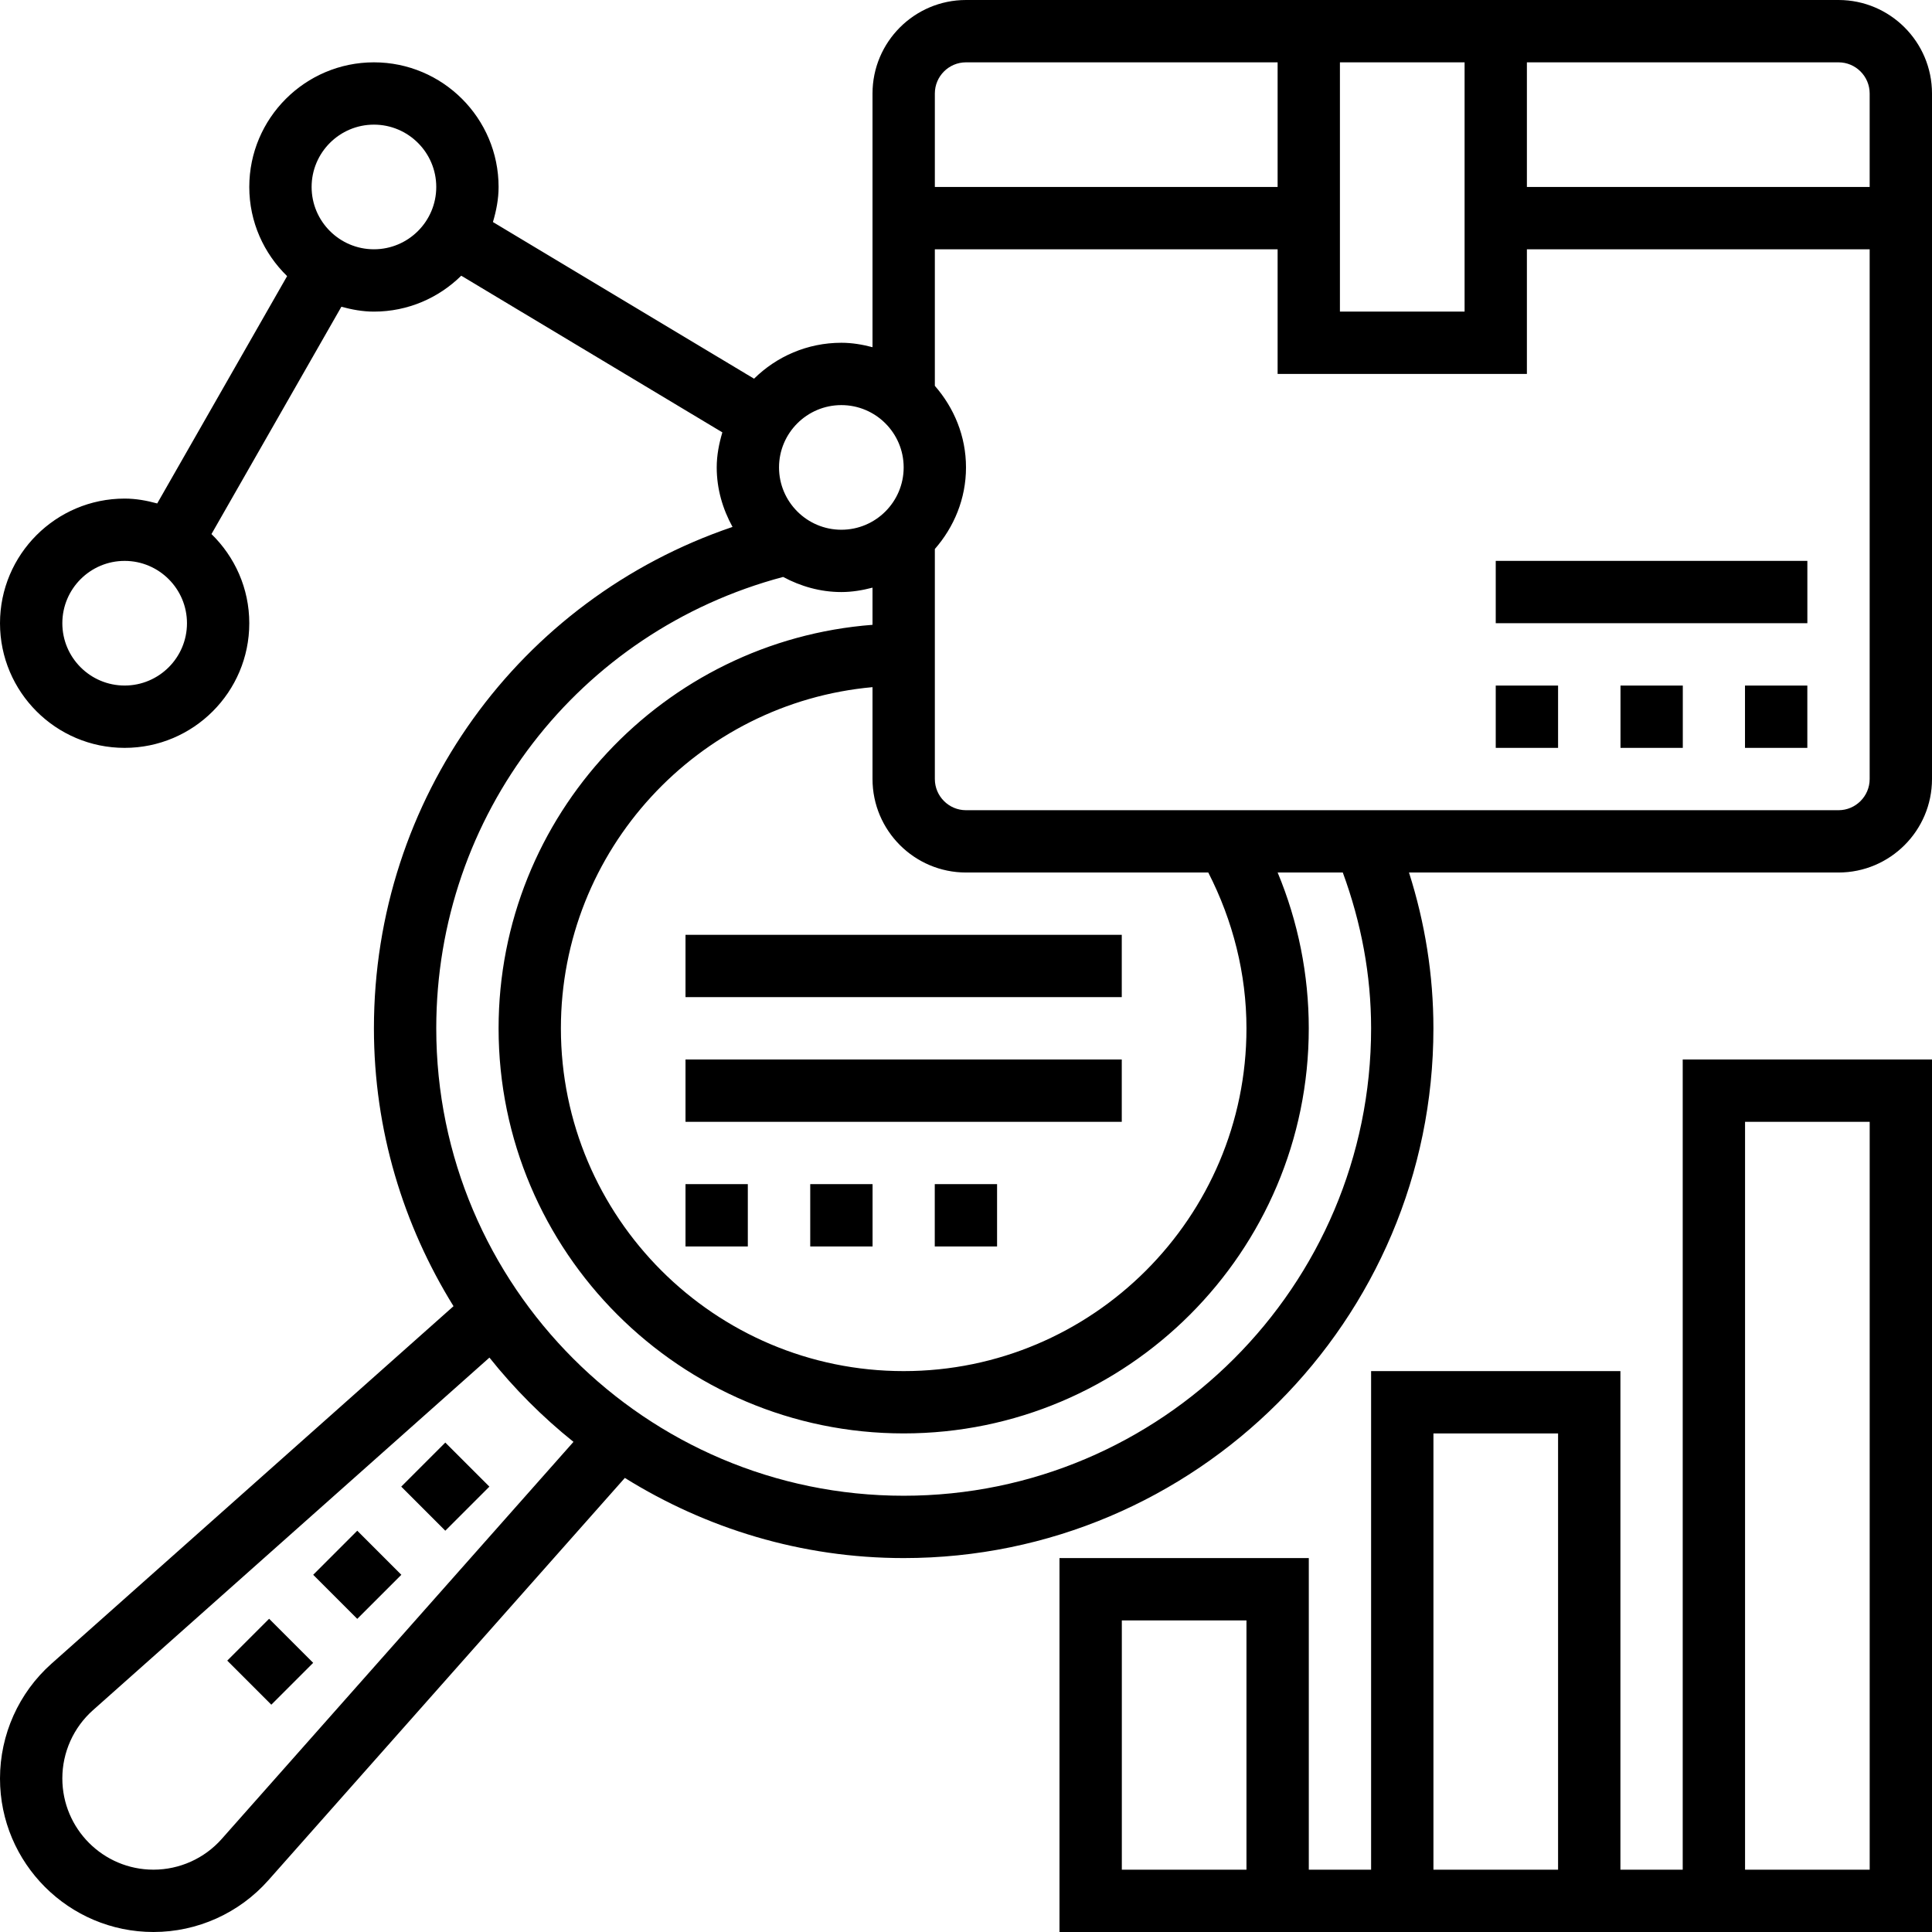
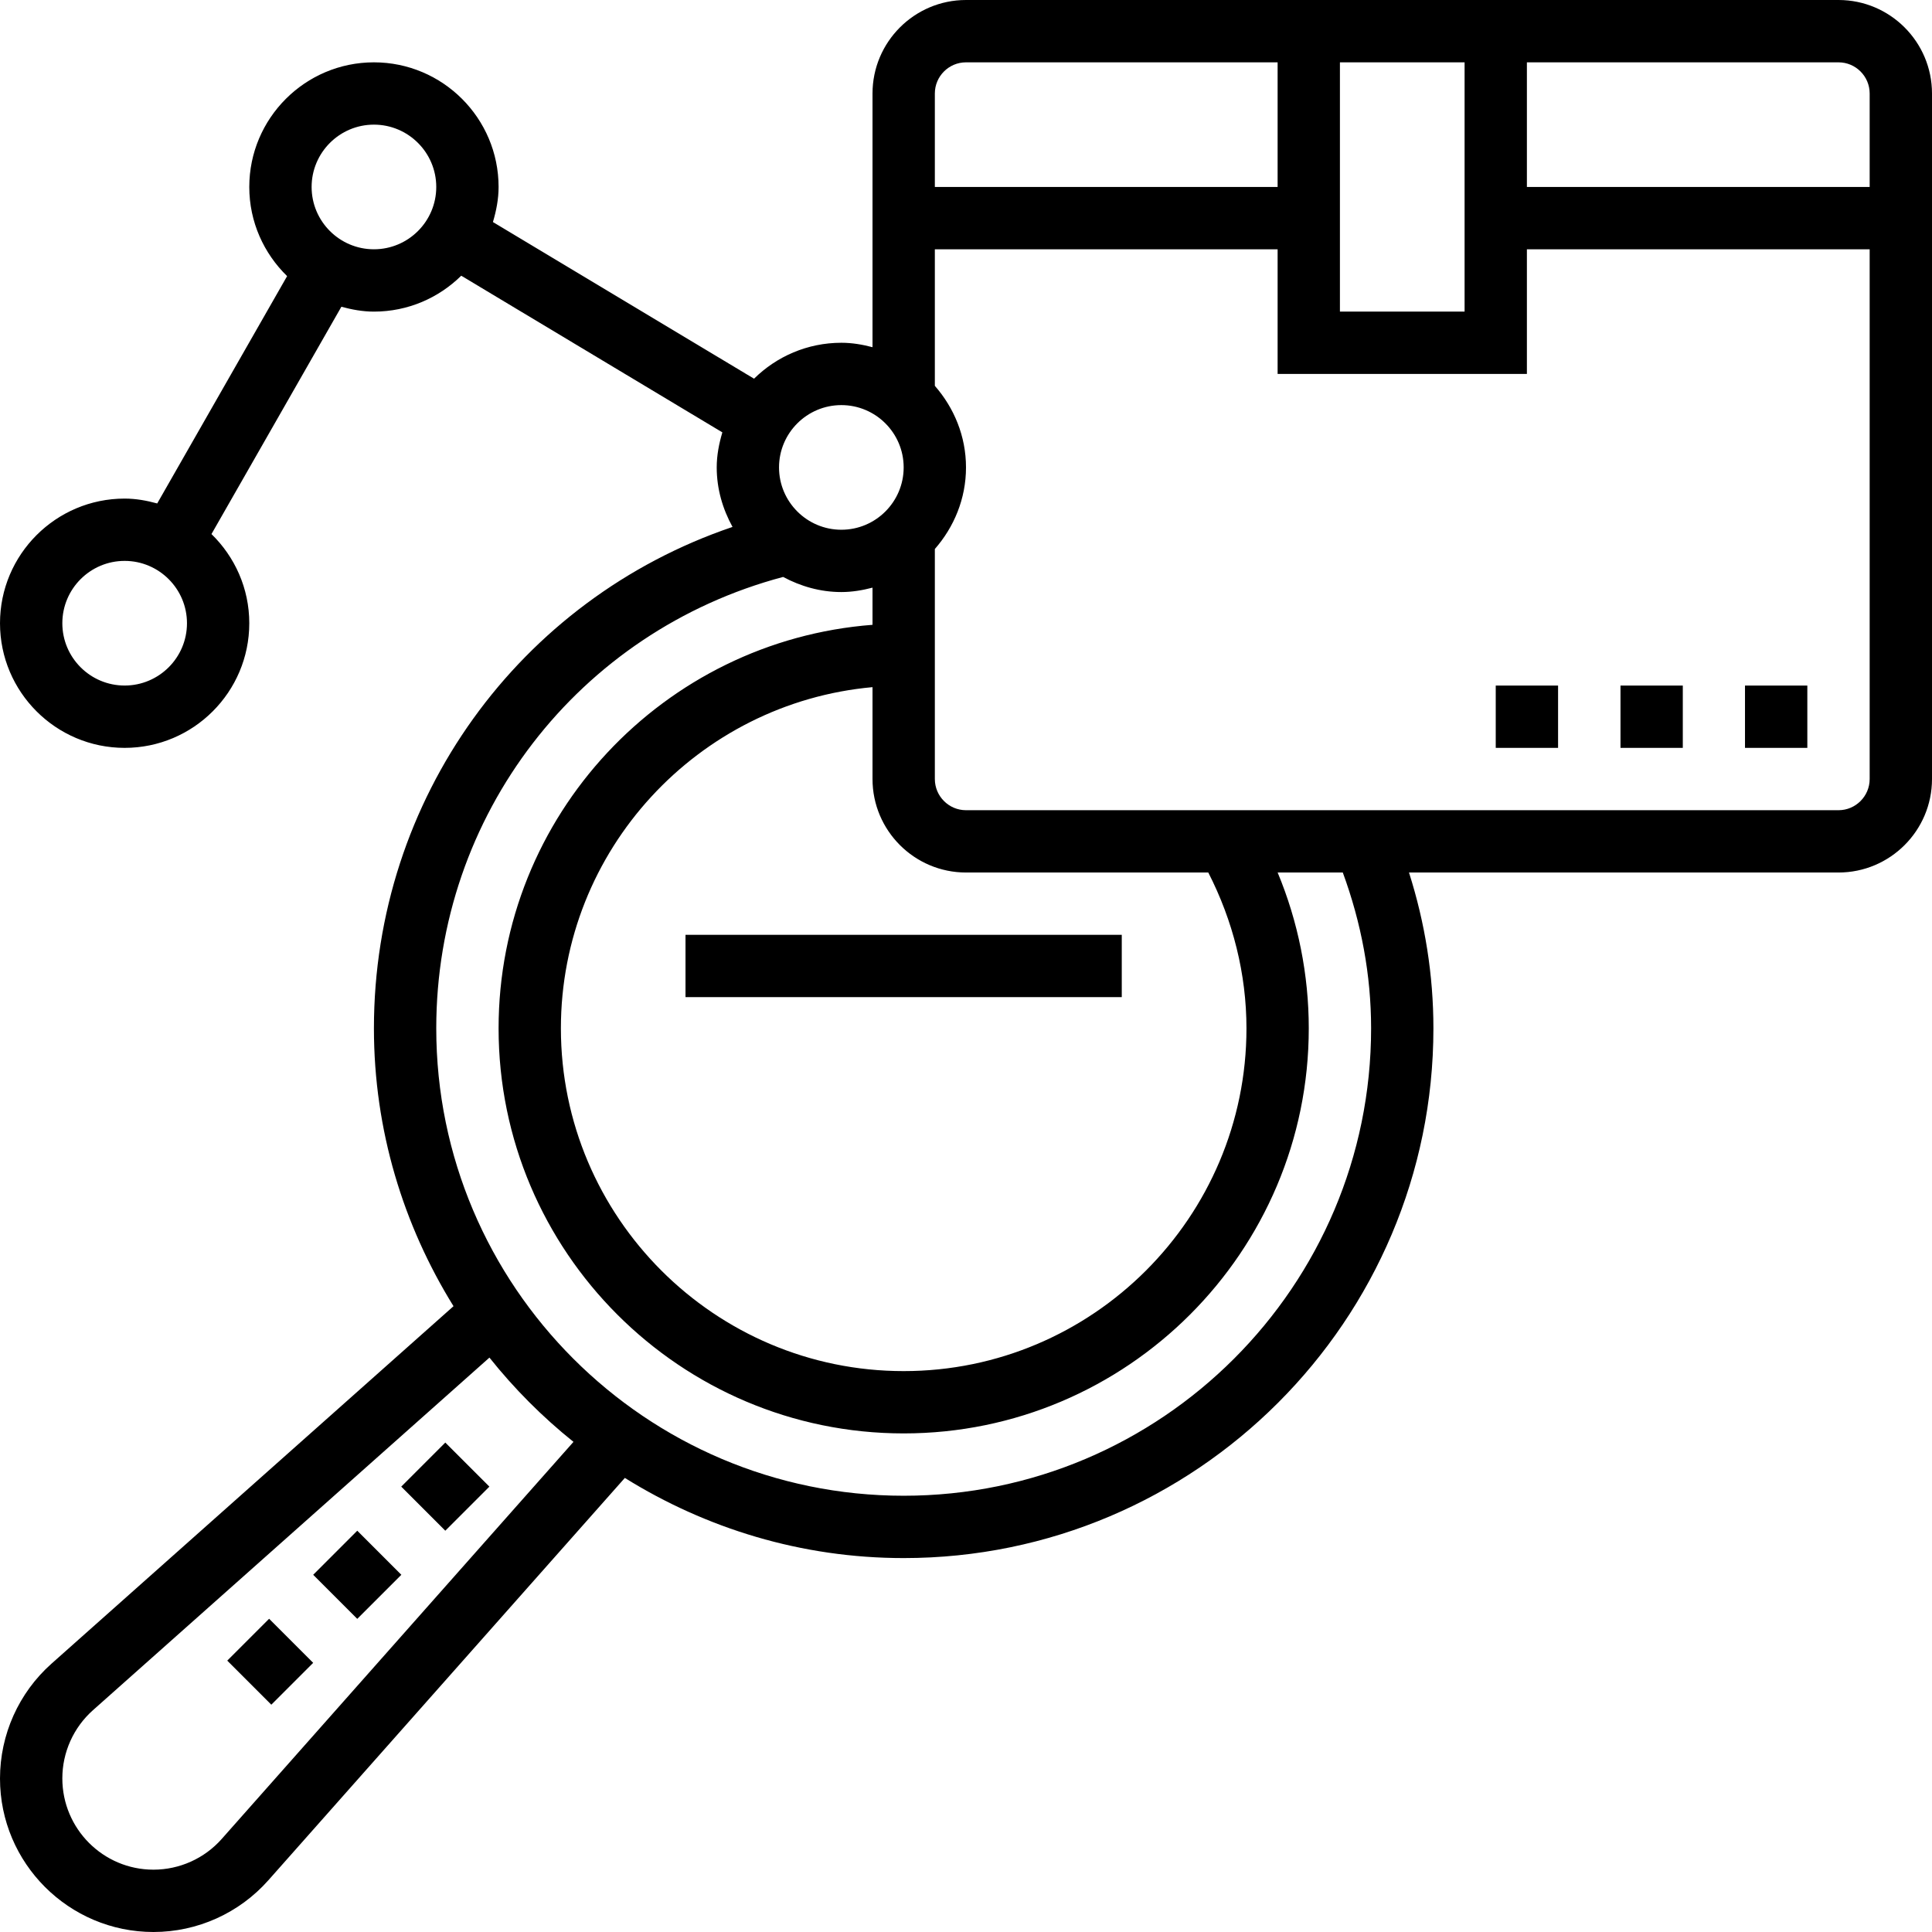
<svg xmlns="http://www.w3.org/2000/svg" width="72" height="72" viewBox="0 0 72 72" fill="none">
  <path d="M16.595 53.76L14.953 55.402L16.595 57.045L18.238 55.402L16.595 53.76Z" fill="black" />
  <path d="M13.314 57.045L11.672 58.688L13.314 60.33L14.957 58.688L13.314 57.045Z" fill="black" />
  <path d="M10.029 60.327L8.469 61.887L10.111 63.529L11.671 61.969L10.029 60.327Z" fill="black" />
  <path d="M68.516 0H36C34.079 0 32.516 1.563 32.516 3.484V12.939C32.142 12.841 31.758 12.774 31.355 12.774C30.088 12.774 28.939 13.286 28.101 14.113L18.37 8.275C18.494 7.857 18.581 7.424 18.581 6.968C18.581 4.406 16.497 2.323 13.935 2.323C11.374 2.323 9.29 4.406 9.29 6.968C9.29 8.271 9.833 9.446 10.7 10.29L5.859 18.762C5.47 18.656 5.068 18.581 4.645 18.581C2.083 18.581 0 20.664 0 23.226C0 25.788 2.083 27.871 4.645 27.871C7.207 27.871 9.29 25.788 9.29 23.226C9.29 21.923 8.748 20.748 7.881 19.903L12.722 11.432C13.111 11.537 13.513 11.613 13.935 11.613C15.203 11.613 16.351 11.101 17.189 10.275L26.92 16.113C26.797 16.53 26.71 16.963 26.71 17.419C26.71 18.227 26.935 18.974 27.299 19.637C19.347 22.334 13.935 29.772 13.935 38.323C13.935 42.122 15.033 45.663 16.901 48.678L1.918 62.001C0.699 63.086 0 64.643 0 66.281C0 69.435 2.565 72 5.719 72C7.356 72 8.915 71.297 10 70.073L23.286 55.078C26.309 56.959 29.863 58.065 33.677 58.065C44.563 58.065 53.419 49.209 53.419 38.323C53.419 36.341 53.108 34.396 52.509 32.516H68.516C70.437 32.516 72 30.953 72 29.032V3.484C72 1.563 70.437 0 68.516 0ZM4.645 25.548C3.364 25.548 2.323 24.507 2.323 23.226C2.323 21.945 3.364 20.903 4.645 20.903C5.926 20.903 6.968 21.945 6.968 23.226C6.968 24.507 5.926 25.548 4.645 25.548ZM69.677 3.484V6.968H56.903V2.323H68.516C69.156 2.323 69.677 2.844 69.677 3.484ZM49.935 2.323H54.581V11.613H49.935V2.323ZM36 2.323H47.613V6.968H34.839V3.484C34.839 2.844 35.36 2.323 36 2.323ZM45.029 32.516C45.947 34.307 46.452 36.294 46.452 38.323C46.452 45.366 40.721 51.097 33.677 51.097C26.634 51.097 20.903 45.366 20.903 38.323C20.903 31.671 26.015 26.196 32.516 25.608V29.032C32.516 30.953 34.079 32.516 36 32.516H45.029ZM31.355 15.097C32.636 15.097 33.677 16.139 33.677 17.419C33.677 18.7 32.636 19.742 31.355 19.742C30.074 19.742 29.032 18.7 29.032 17.419C29.032 16.139 30.074 15.097 31.355 15.097ZM13.935 9.29C12.655 9.29 11.613 8.249 11.613 6.968C11.613 5.687 12.655 4.645 13.935 4.645C15.216 4.645 16.258 5.687 16.258 6.968C16.258 8.249 15.216 9.29 13.935 9.29ZM8.261 68.534C7.618 69.26 6.691 69.677 5.719 69.677C3.846 69.677 2.323 68.154 2.323 66.275C2.323 65.306 2.738 64.381 3.462 63.736L18.24 50.594C19.165 51.754 20.215 52.807 21.372 53.734L8.261 68.534ZM51.097 38.323C51.097 47.928 43.282 55.742 33.677 55.742C24.072 55.742 16.258 47.928 16.258 38.323C16.258 30.378 21.555 23.529 29.184 21.501C29.836 21.849 30.567 22.064 31.355 22.064C31.758 22.064 32.142 21.997 32.516 21.9V23.285C24.734 23.881 18.581 30.39 18.581 38.323C18.581 46.647 25.353 53.419 33.677 53.419C42.002 53.419 48.774 46.647 48.774 38.323C48.774 36.322 48.376 34.346 47.614 32.516H50.042C50.729 34.386 51.097 36.332 51.097 38.323ZM68.516 30.194H36C35.36 30.194 34.839 29.672 34.839 29.032V20.46C35.553 19.643 36 18.588 36 17.419C36 16.251 35.553 15.197 34.839 14.379V9.29H47.613V13.935H56.903V9.29H69.677V29.032C69.677 29.672 69.156 30.194 68.516 30.194Z" fill="black" />
  <path d="M58.065 25.549H55.742V27.871H58.065V25.549Z" fill="black" />
  <path d="M62.713 25.549H60.391V27.871H62.713V25.549Z" fill="black" />
  <path d="M67.354 25.549H65.031V27.871H67.354V25.549Z" fill="black" />
-   <path d="M62.71 69.678H60.388V51.097H51.097V69.678H48.775V58.065H39.484V72.001H72.001V39.484H62.71V69.678ZM46.452 69.678H41.807V60.388H46.452V69.678ZM53.42 53.42H58.065V69.678H53.42V53.42ZM65.033 41.807H69.678V69.678H65.033V41.807Z" fill="black" />
  <path d="M41.805 34.838H25.547V37.16H41.805V34.838Z" fill="black" />
-   <path d="M41.805 39.484H25.547V41.807H41.805V39.484Z" fill="black" />
-   <path d="M27.869 44.129H25.547V46.452H27.869V44.129Z" fill="black" />
-   <path d="M37.158 44.129H34.836V46.452H37.158V44.129Z" fill="black" />
-   <path d="M32.518 44.129H30.195V46.452H32.518V44.129Z" fill="black" />
-   <path d="M67.355 20.902H55.742V23.225H67.355V20.902Z" fill="black" />
+   <path d="M41.805 39.484H25.547V41.807V39.484Z" fill="black" />
</svg>